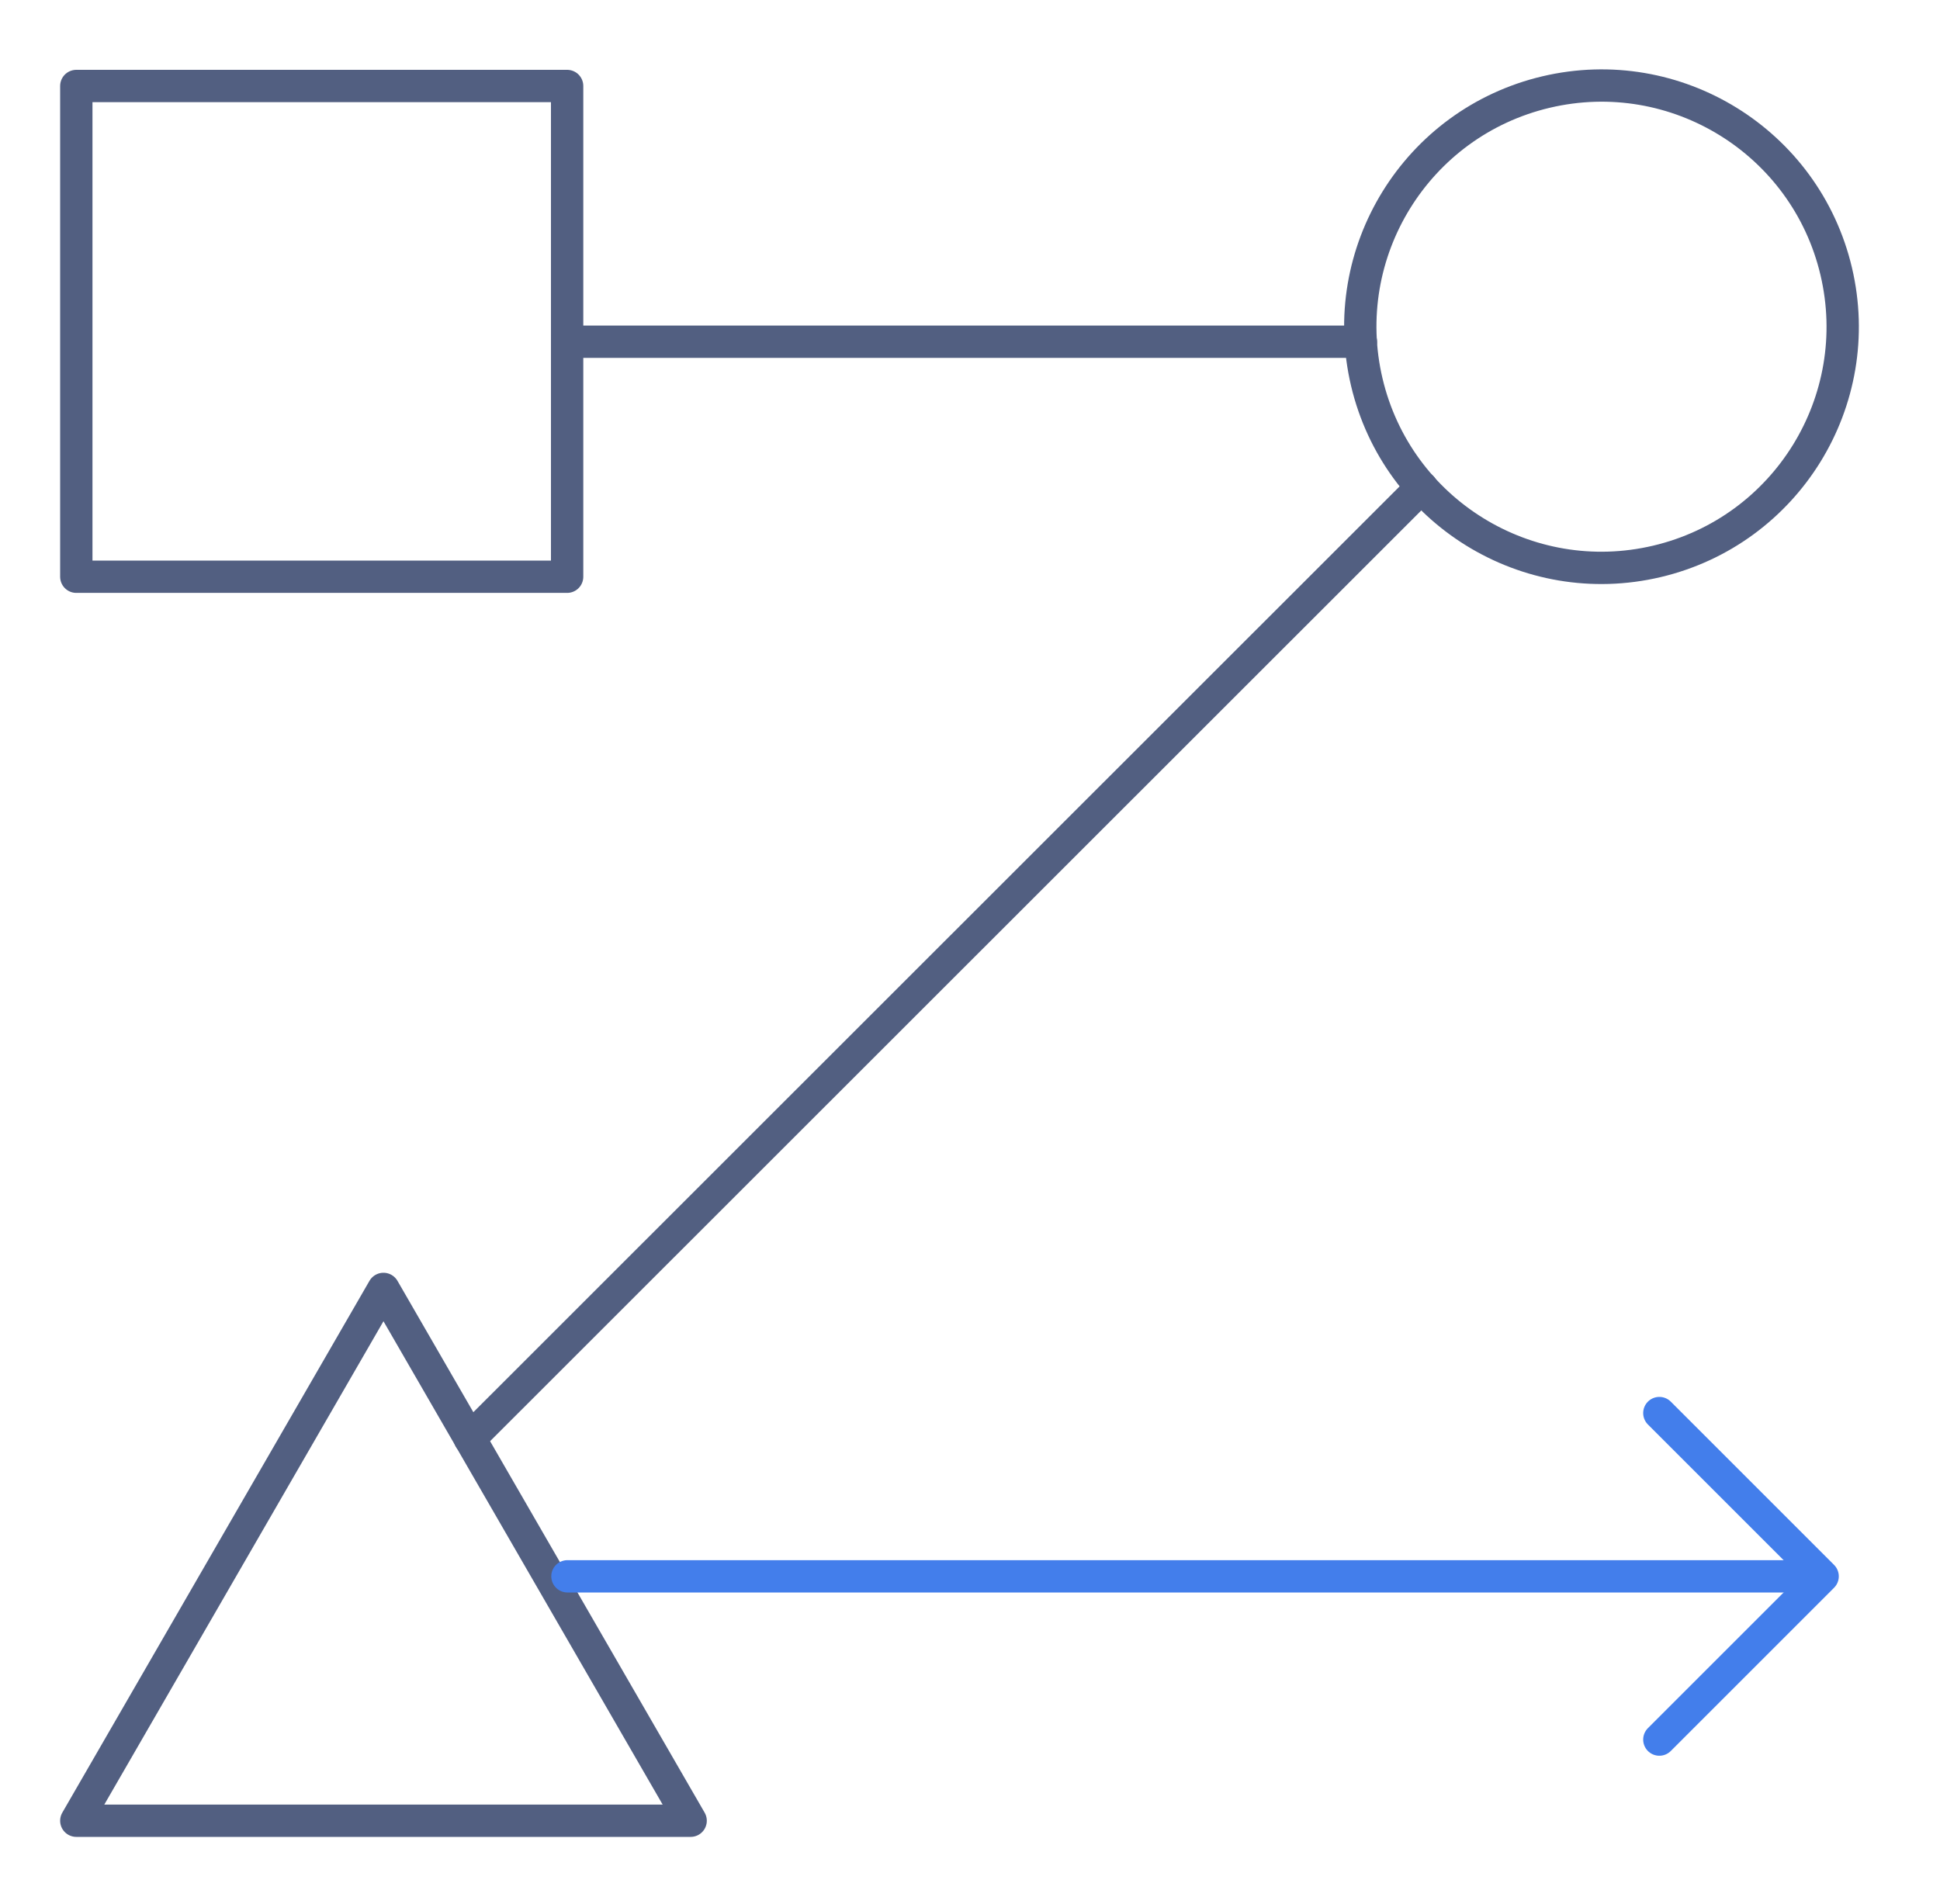
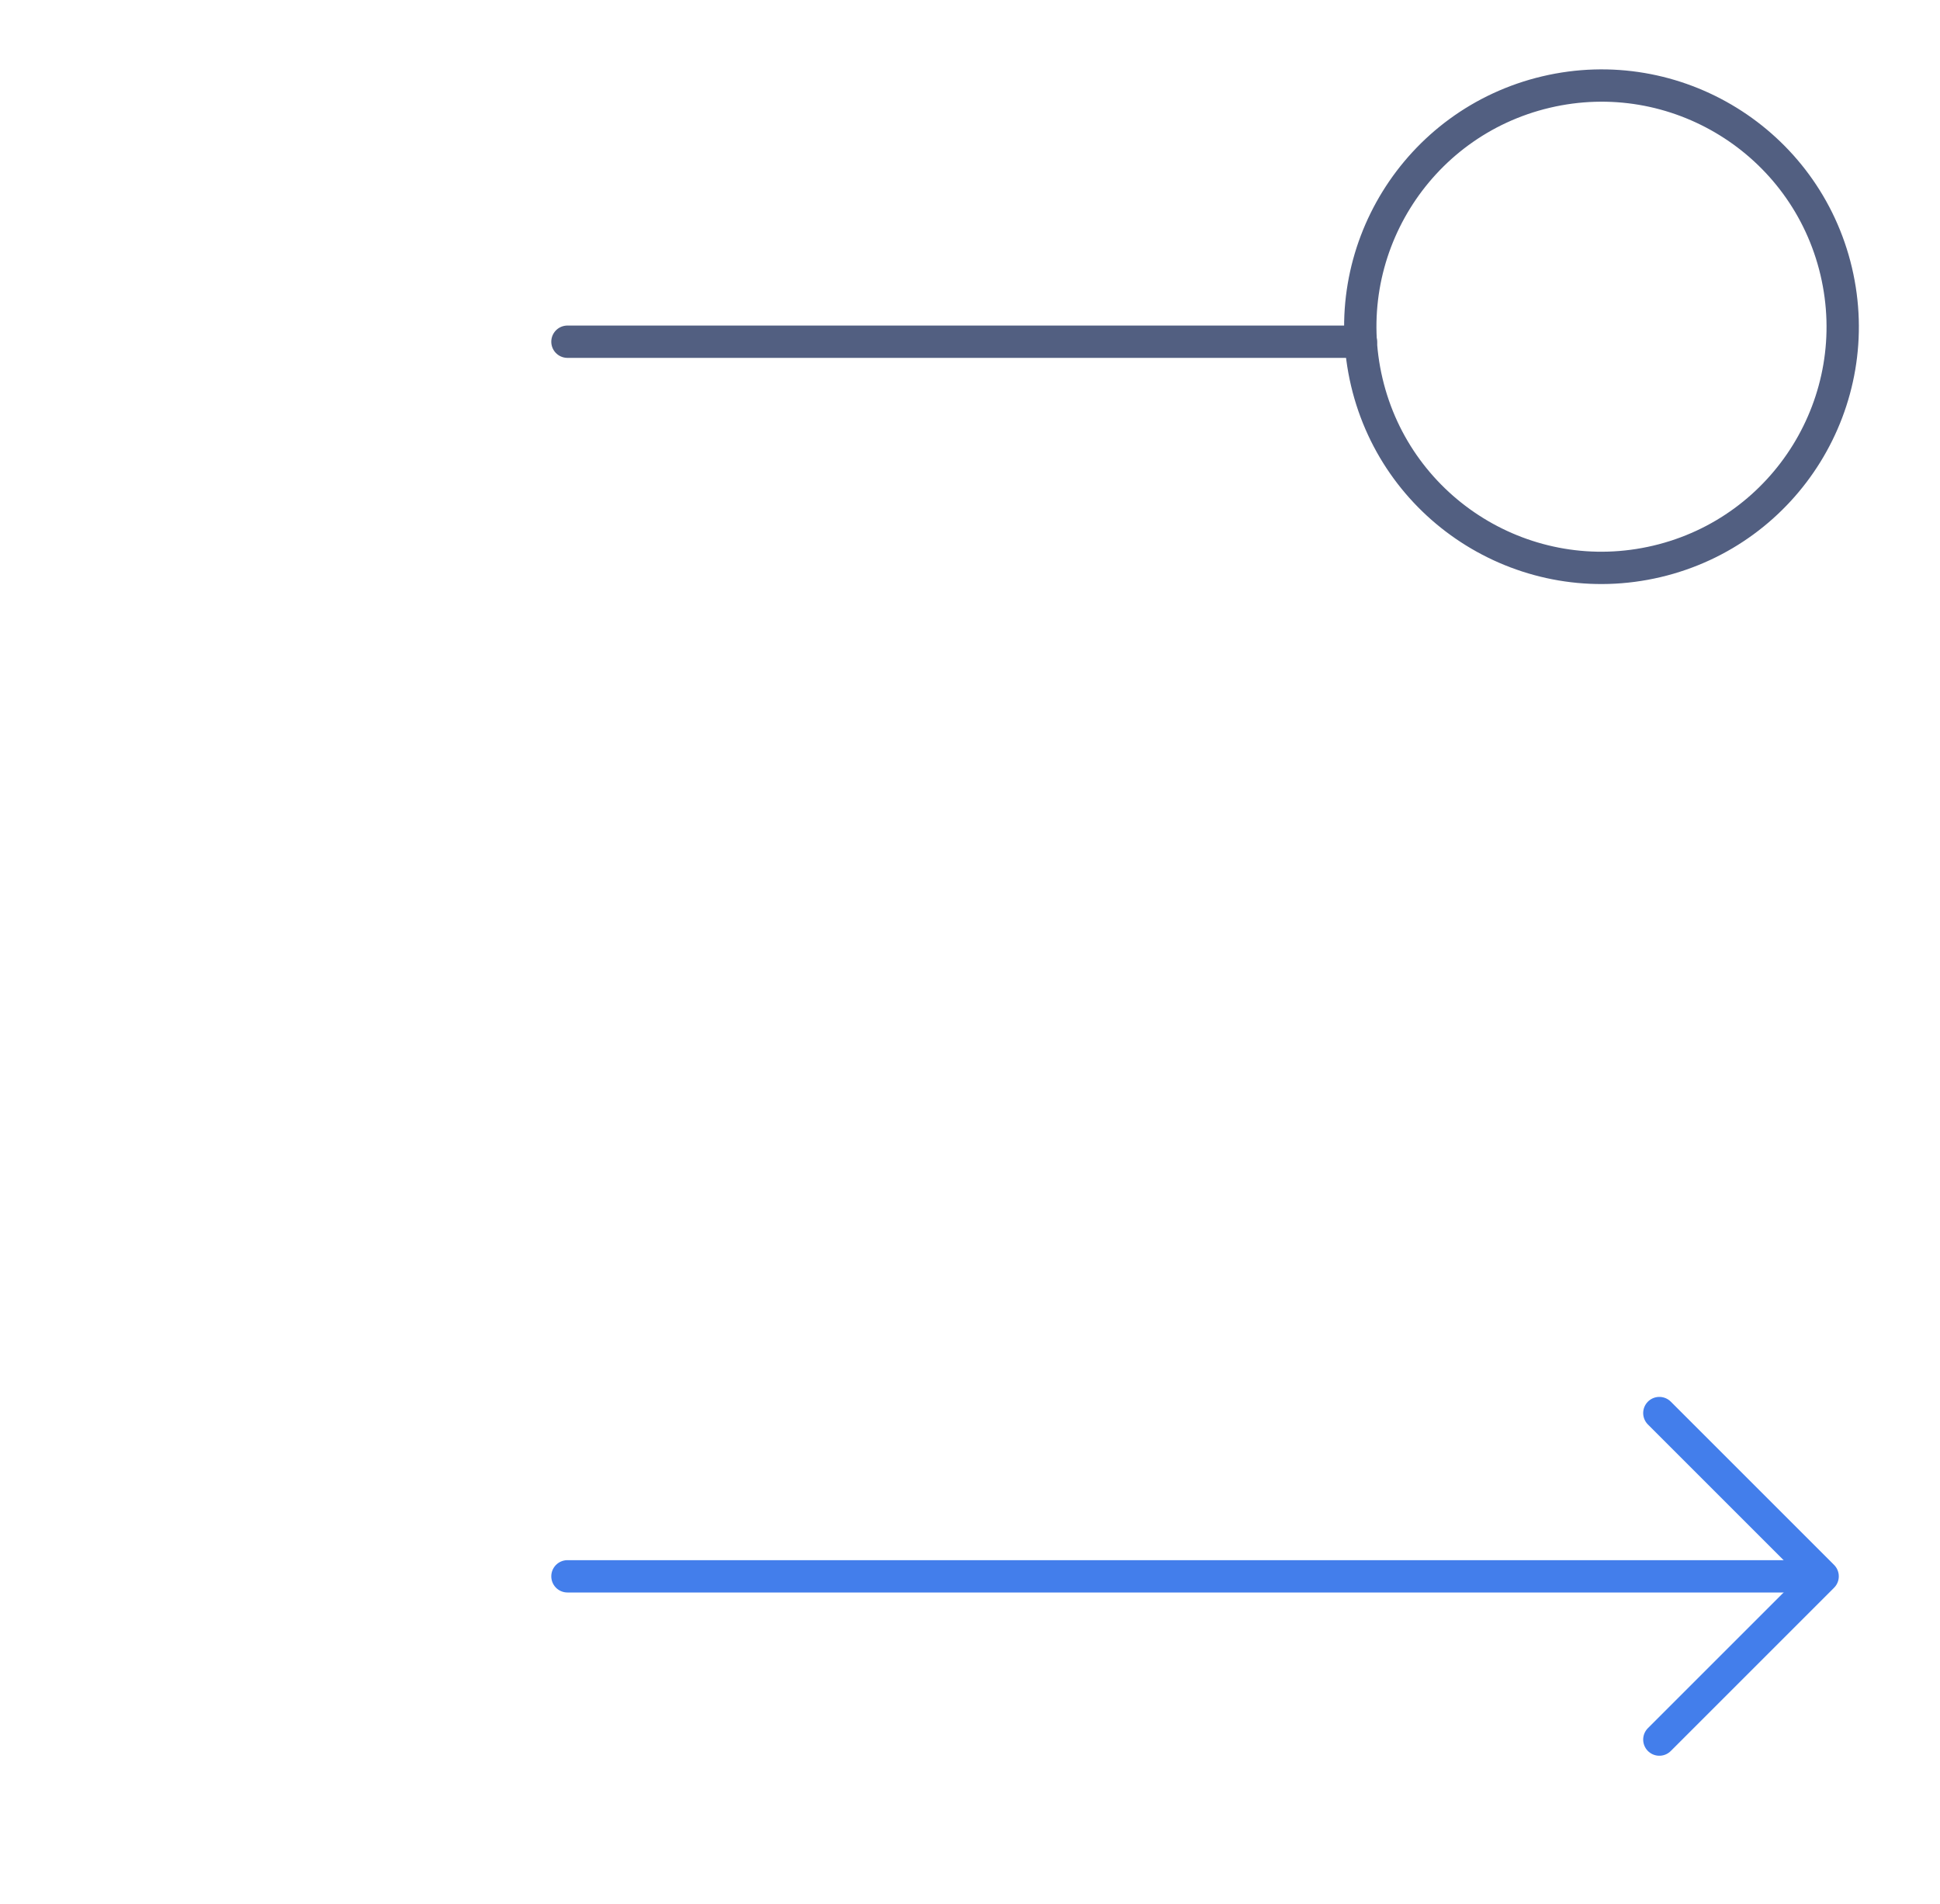
<svg xmlns="http://www.w3.org/2000/svg" id="图层_1" x="0px" y="0px" viewBox="0 0 600 589" style="enable-background:new 0 0 600 589;" xml:space="preserve">
  <style type="text/css">	.st0{fill:none;stroke:#525F81;stroke-width:10;stroke-linecap:round;stroke-linejoin:round;stroke-miterlimit:7.111;}	.st1{fill:none;stroke:#437EEB;stroke-width:10;stroke-linecap:round;stroke-linejoin:round;stroke-miterlimit:13.333;}</style>
  <g>
-     <rect x="23.6" y="26.6" class="st0" width="151.8" height="151.8" />
    <ellipse transform="matrix(0.973 -0.23 0.23 0.973 -9.993 116.534)" class="st0" cx="495.4" cy="101.2" rx="74.6" ry="74.6" />
-     <polygon class="st0" points="118.6,398.7 23.6,563.2 213.6,563.2  " />
    <line class="st0" x1="175.5" y1="105.7" x2="420.9" y2="105.7" />
-     <line class="st0" x1="439.7" y1="150.7" x2="145.3" y2="445" />
    <line class="st1" x1="175.5" y1="487.6" x2="561" y2="487.6" />
    <polyline class="st1" points="513.2,437.1 563.7,487.6 513.2,538.1  " />
  </g>
</svg>